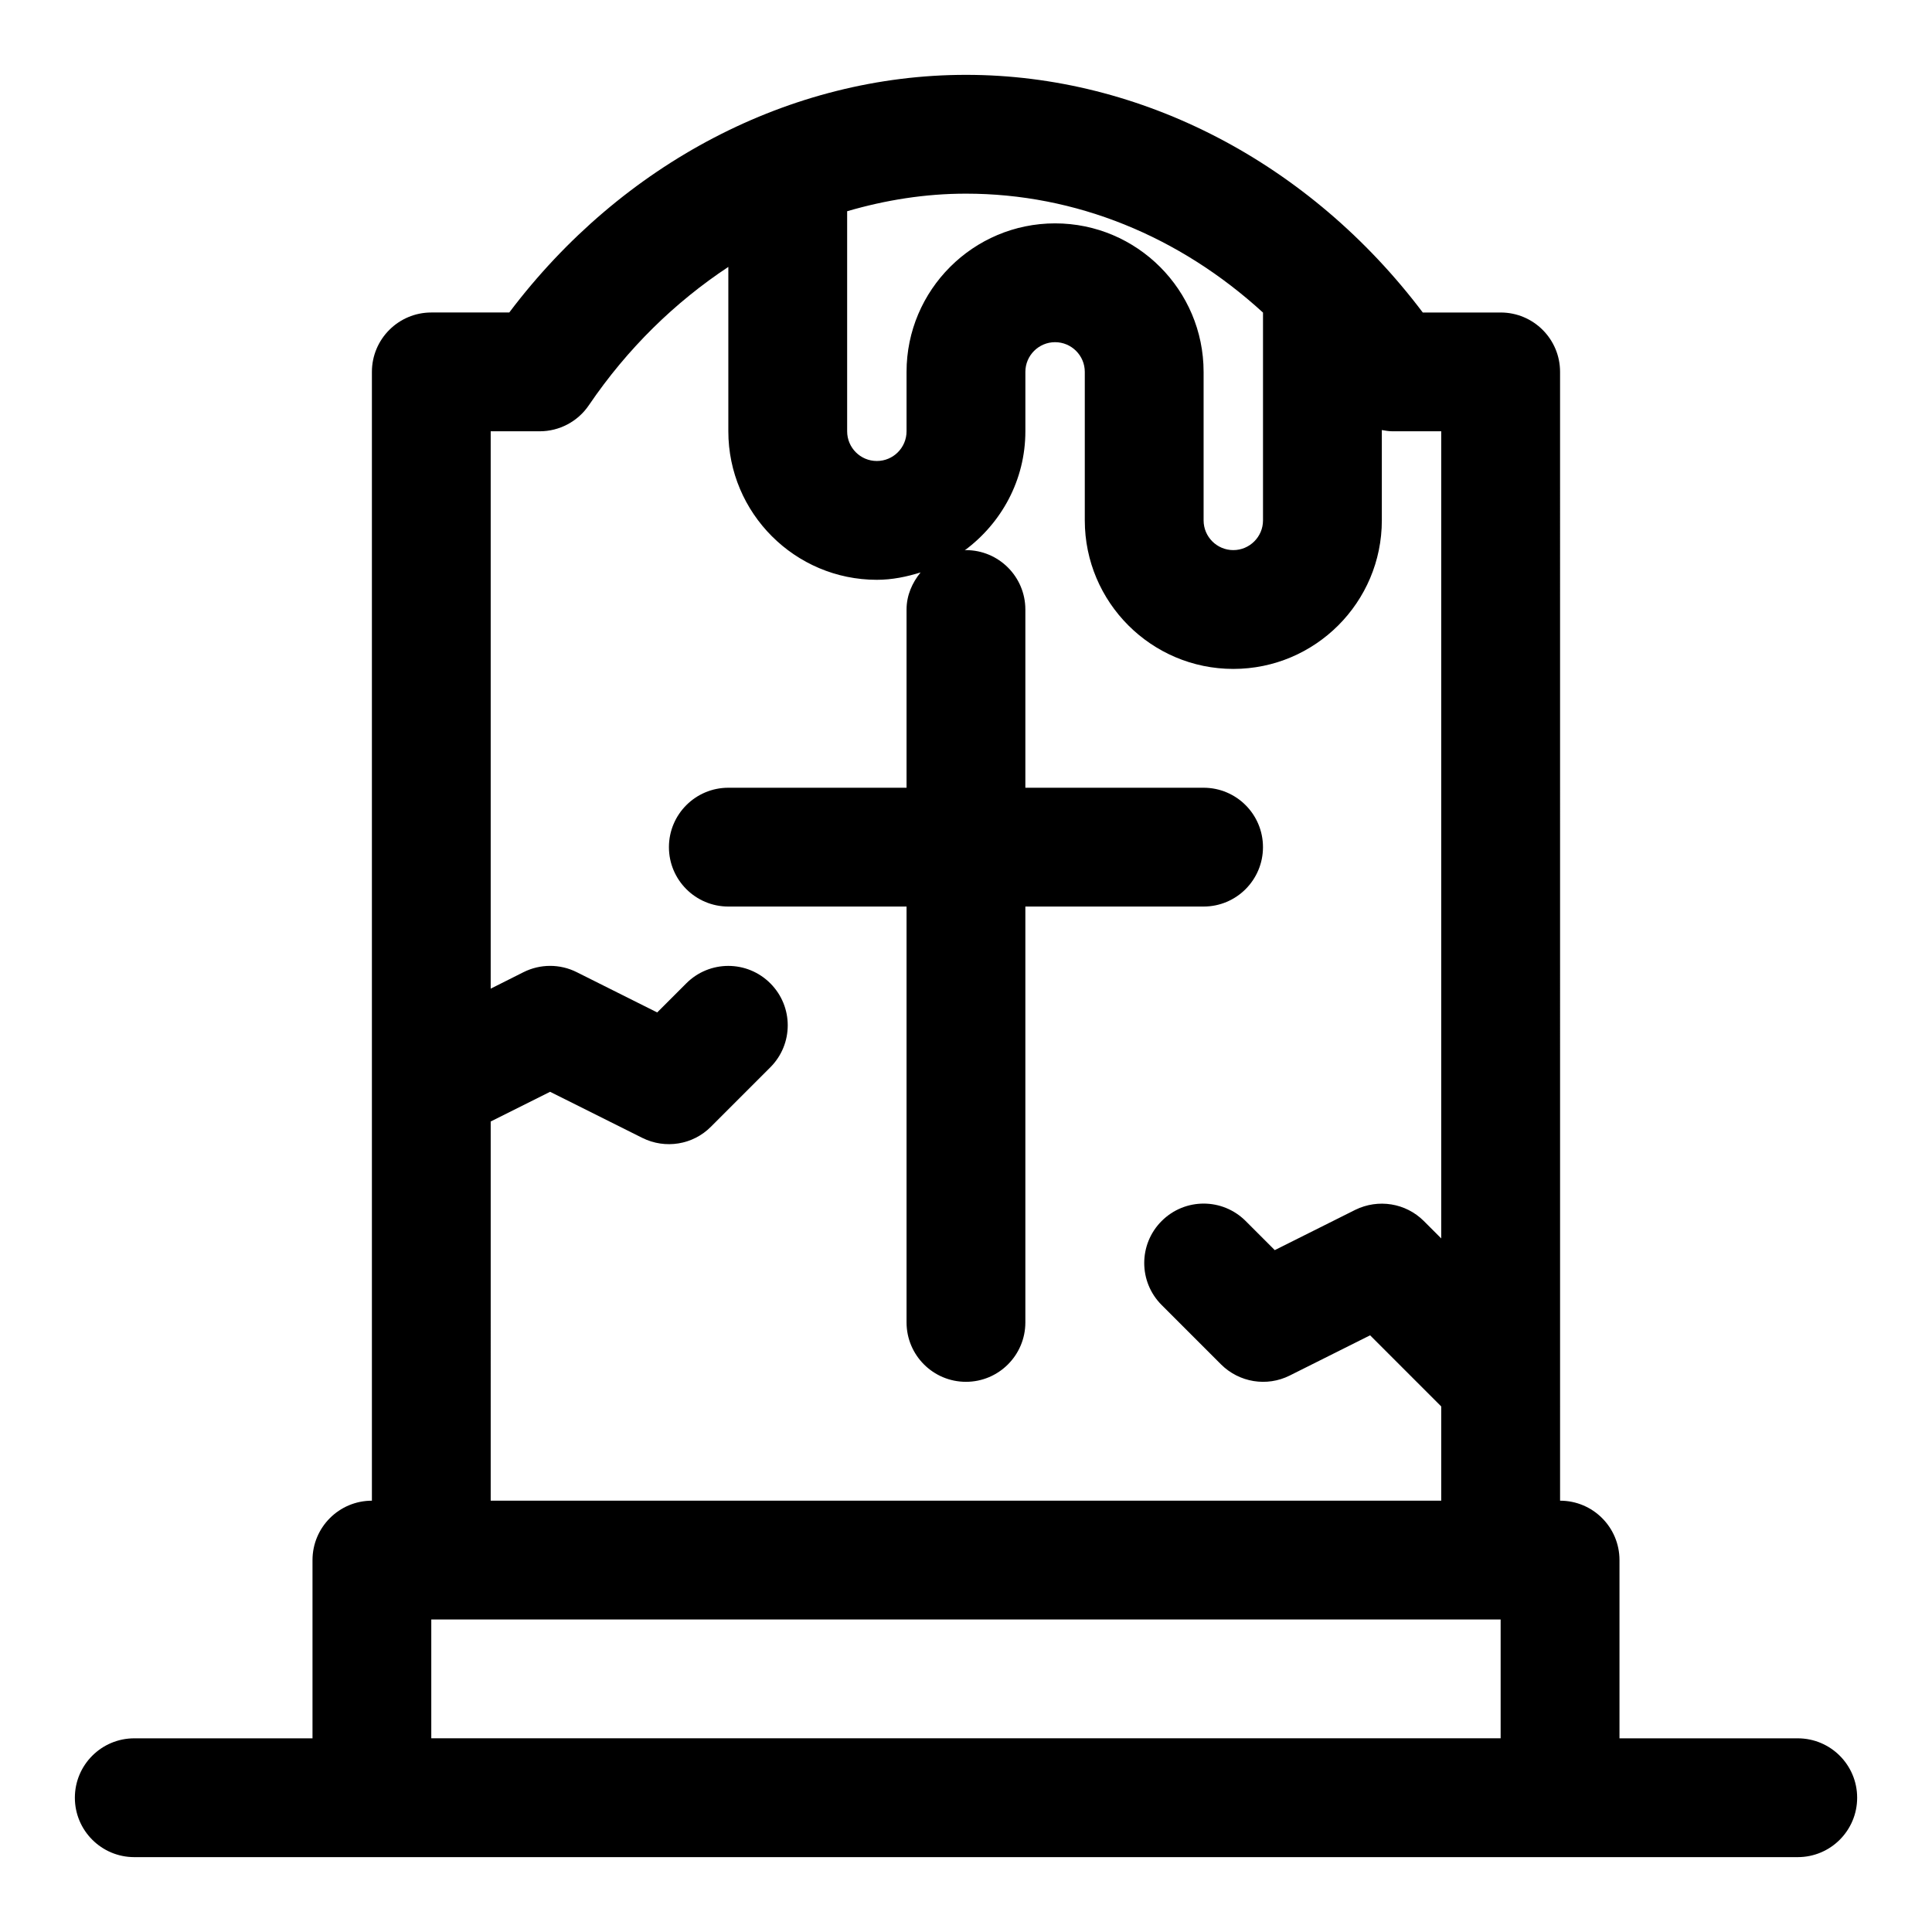
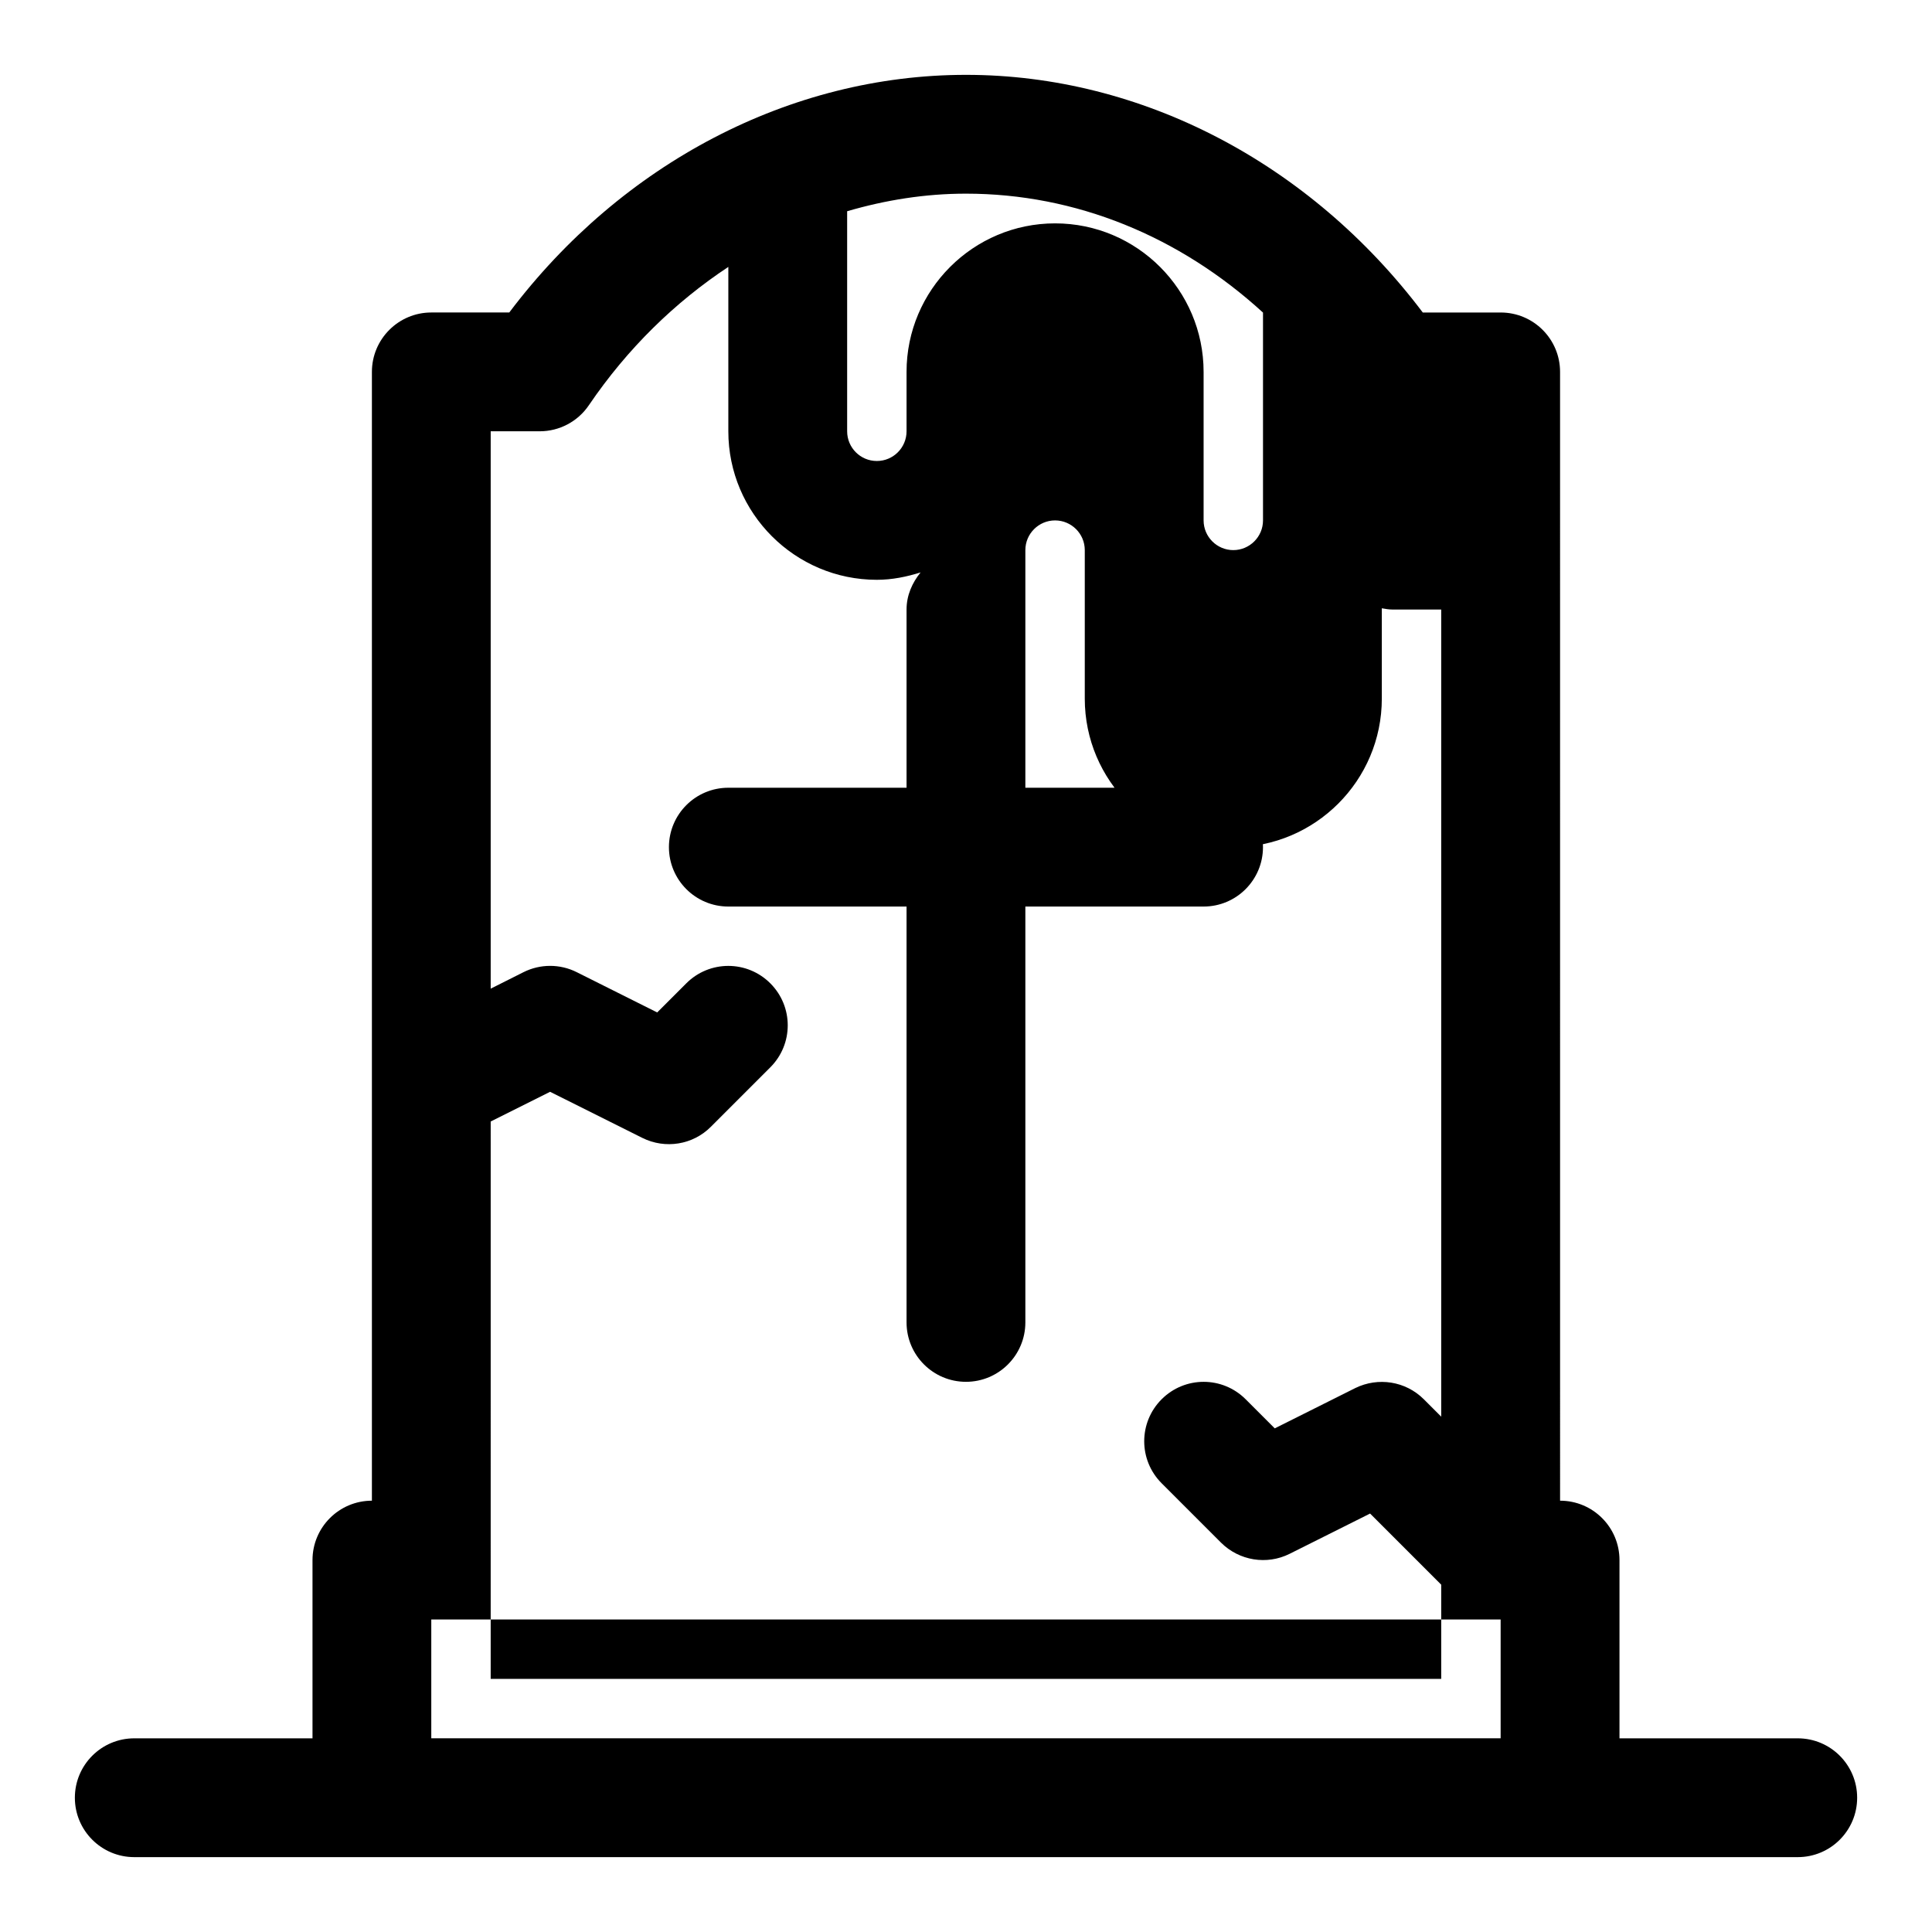
<svg xmlns="http://www.w3.org/2000/svg" fill="#000000" width="800px" height="800px" version="1.1" viewBox="144 144 512 512">
-   <path d="m620.41 604.67h-47.23v-47.23c0-8.691-7.039-15.742-15.742-15.742l-0.004-299.14c0-8.691-7.039-15.742-15.742-15.742h-20.641c-29.883-39.598-74.547-62.98-121.05-62.98s-91.172 23.379-121.04 62.977h-20.66c-8.688 0-15.742 7.055-15.742 15.746v299.14c-8.691 0-15.742 7.055-15.742 15.742v47.23l-47.234 0.004c-8.691 0-15.742 7.055-15.742 15.742 0 8.691 7.055 15.742 15.742 15.742h440.84c8.707 0 15.742-7.055 15.742-15.742 0-8.691-7.039-15.742-15.746-15.742zm-141.7-377.83v55.074c0 4.344-3.543 7.871-7.871 7.871-4.332 0-7.871-3.527-7.871-7.871v-39.359c0-21.695-17.648-39.359-39.359-39.359-21.699 0-39.363 17.664-39.363 39.359v15.742c0 4.344-3.527 7.871-7.871 7.871-4.348 0.004-7.871-3.523-7.871-7.871v-58.316c10.168-2.973 20.688-4.66 31.488-4.66 29.078 0 56.566 11.258 78.719 31.52zm-204.67 214.37 15.742-7.871 24.449 12.219c6.078 3.023 13.398 1.844 18.168-2.961l15.742-15.742c6.156-6.156 6.156-16.105 0-22.262s-16.105-6.156-22.262 0l-7.715 7.715-21.332-10.676c-4.426-2.219-9.652-2.219-14.09 0l-8.703 4.375v-147.71h12.988c5.211 0 10.094-2.582 13.02-6.894 10.312-15.176 22.941-27.395 36.969-36.668v43.562c0 21.695 17.664 39.359 39.359 39.359 4.062 0 7.902-0.805 11.586-1.953-2.203 2.727-3.715 6.047-3.715 9.828v47.23h-47.23c-8.691 0-15.742 7.055-15.742 15.742 0 8.691 7.055 15.742 15.742 15.742h47.23v110.21c0 8.691 7.055 15.742 15.742 15.742 8.691 0 15.742-7.055 15.742-15.742v-110.21h47.23c8.707 0 15.742-7.055 15.742-15.742 0-8.691-7.039-15.742-15.742-15.742h-47.23v-47.23c0-8.691-7.055-15.742-15.742-15.742-0.109 0-0.203 0.062-0.332 0.062 9.703-7.18 16.078-18.598 16.078-31.555v-15.742c0-4.344 3.543-7.871 7.871-7.871 4.332 0 7.875 3.523 7.875 7.871v39.359c0 21.695 17.648 39.359 39.359 39.359 21.711 0 39.359-17.664 39.359-39.359v-23.945c0.914 0.156 1.824 0.328 2.769 0.328h12.973v213.9l-4.613-4.613c-4.816-4.801-12.105-5.934-18.168-2.961l-21.332 10.676-7.715-7.715c-6.156-6.156-16.105-6.156-22.262 0s-6.156 16.105 0 22.262l15.742 15.742c4.832 4.801 12.137 5.969 18.168 2.961l21.332-10.676 18.848 18.852v24.969h-251.9zm-15.746 163.46v-31.488h283.39v31.488z" />
+   <path d="m620.41 604.67h-47.23v-47.23c0-8.691-7.039-15.742-15.742-15.742l-0.004-299.14c0-8.691-7.039-15.742-15.742-15.742h-20.641c-29.883-39.598-74.547-62.98-121.05-62.98s-91.172 23.379-121.04 62.977h-20.66c-8.688 0-15.742 7.055-15.742 15.746v299.14c-8.691 0-15.742 7.055-15.742 15.742v47.23l-47.234 0.004c-8.691 0-15.742 7.055-15.742 15.742 0 8.691 7.055 15.742 15.742 15.742h440.84c8.707 0 15.742-7.055 15.742-15.742 0-8.691-7.039-15.742-15.746-15.742zm-141.7-377.83v55.074c0 4.344-3.543 7.871-7.871 7.871-4.332 0-7.871-3.527-7.871-7.871v-39.359c0-21.695-17.648-39.359-39.359-39.359-21.699 0-39.363 17.664-39.363 39.359v15.742c0 4.344-3.527 7.871-7.871 7.871-4.348 0.004-7.871-3.523-7.871-7.871v-58.316c10.168-2.973 20.688-4.66 31.488-4.66 29.078 0 56.566 11.258 78.719 31.52zm-204.67 214.37 15.742-7.871 24.449 12.219c6.078 3.023 13.398 1.844 18.168-2.961l15.742-15.742c6.156-6.156 6.156-16.105 0-22.262s-16.105-6.156-22.262 0l-7.715 7.715-21.332-10.676c-4.426-2.219-9.652-2.219-14.09 0l-8.703 4.375v-147.71h12.988c5.211 0 10.094-2.582 13.02-6.894 10.312-15.176 22.941-27.395 36.969-36.668v43.562c0 21.695 17.664 39.359 39.359 39.359 4.062 0 7.902-0.805 11.586-1.953-2.203 2.727-3.715 6.047-3.715 9.828v47.23h-47.23c-8.691 0-15.742 7.055-15.742 15.742 0 8.691 7.055 15.742 15.742 15.742h47.23v110.21c0 8.691 7.055 15.742 15.742 15.742 8.691 0 15.742-7.055 15.742-15.742v-110.21h47.23c8.707 0 15.742-7.055 15.742-15.742 0-8.691-7.039-15.742-15.742-15.742h-47.23v-47.23v-15.742c0-4.344 3.543-7.871 7.871-7.871 4.332 0 7.875 3.523 7.875 7.871v39.359c0 21.695 17.648 39.359 39.359 39.359 21.711 0 39.359-17.664 39.359-39.359v-23.945c0.914 0.156 1.824 0.328 2.769 0.328h12.973v213.9l-4.613-4.613c-4.816-4.801-12.105-5.934-18.168-2.961l-21.332 10.676-7.715-7.715c-6.156-6.156-16.105-6.156-22.262 0s-6.156 16.105 0 22.262l15.742 15.742c4.832 4.801 12.137 5.969 18.168 2.961l21.332-10.676 18.848 18.852v24.969h-251.9zm-15.746 163.46v-31.488h283.39v31.488z" />
</svg>